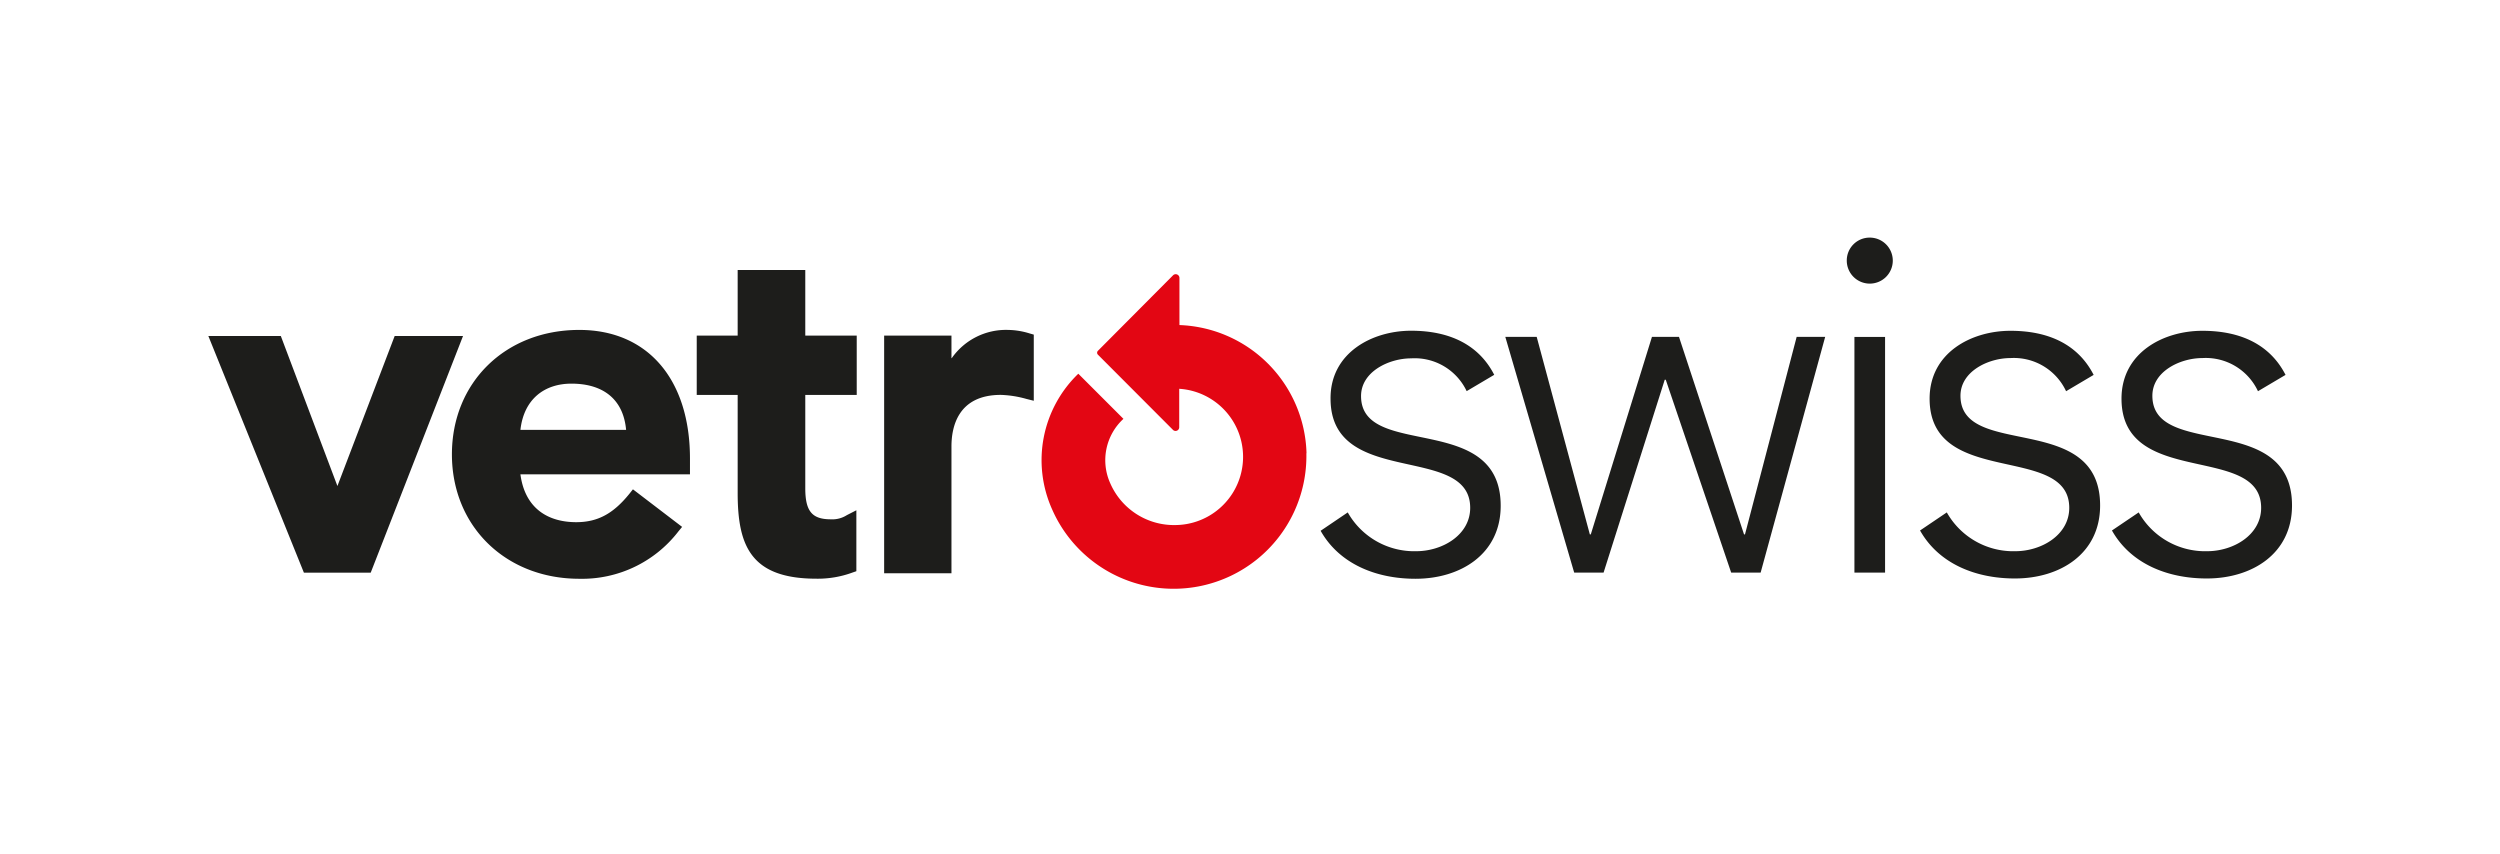
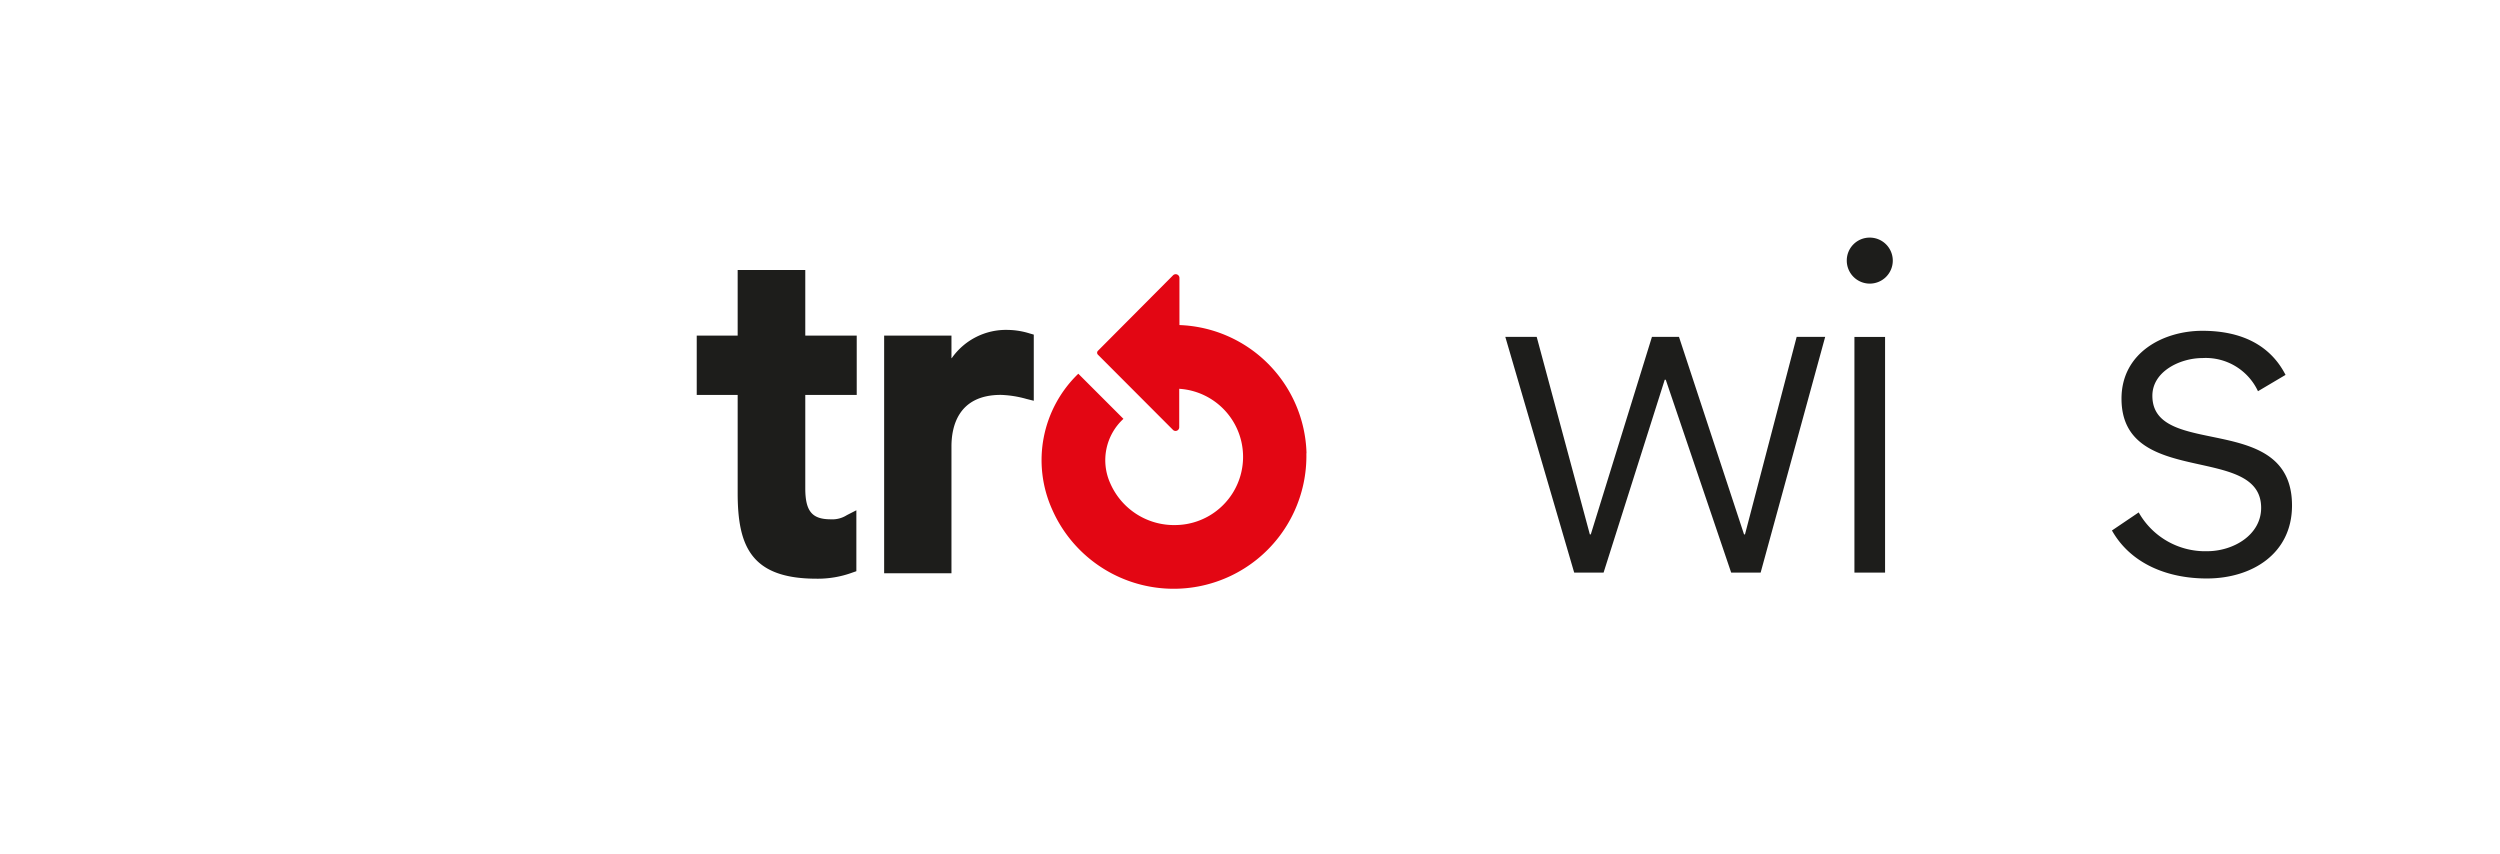
<svg xmlns="http://www.w3.org/2000/svg" viewBox="0 0 340.16 116.22">
  <defs>
    <style>.cls-1{fill:#1d1d1b;}.cls-2{fill:#e30613;}</style>
  </defs>
  <g id="logo">
-     <path class="cls-1" d="M62,45.72h-8.3L45.91,66.13l-7.7-20.41H28.35l13,32.2h9.09L63,45.72Z" />
-     <path class="cls-1" d="M183.38,69.72a10.39,10.39,0,0,0,9.3,5.28c3.61,0,7.36-2.23,7.36-5.9,0-8.82-19-2.64-19-14.86C181,48,186.71,45,192,45s9.23,1.94,11.31,6l-3.75,2.22A7.82,7.82,0,0,0,192,48.76c-3,0-6.81,1.8-6.81,5.13,0,8.68,19,2,19,14.93,0,6.59-5.48,9.93-11.59,9.93-5.48,0-10.41-2.09-12.91-6.53Z" />
    <polygon class="cls-1" points="204.82 45.84 209.09 45.84 216.32 72.71 216.45 72.71 224.77 45.84 228.45 45.84 237.3 72.71 237.43 72.71 244.46 45.84 248.34 45.84 239.56 77.91 235.55 77.91 226.65 51.67 226.51 51.67 218.19 77.91 214.19 77.91 204.82 45.84" />
    <path class="cls-1" d="M254.4,32.33a3.13,3.13,0,1,1-3.12,3.12,3.11,3.11,0,0,1,3.12-3.12m-2.08,13.51h4.17V77.91h-4.17Z" />
-     <path class="cls-1" d="M264.89,69.72a10.38,10.38,0,0,0,9.3,5.28c3.61,0,7.36-2.23,7.36-5.9,0-8.82-19-2.64-19-14.86,0-6.25,5.69-9.23,11-9.23s9.24,1.94,11.32,6l-3.75,2.22a7.84,7.84,0,0,0-7.57-4.51c-3,0-6.8,1.8-6.8,5.13,0,8.68,19,2,19,14.93,0,6.59-5.48,9.93-11.59,9.93-5.49,0-10.41-2.09-12.91-6.53Z" />
    <path class="cls-1" d="M291,69.72a10.38,10.38,0,0,0,9.3,5.28c3.61,0,7.36-2.23,7.36-5.9,0-8.82-19-2.64-19-14.86,0-6.25,5.69-9.23,11-9.23s9.24,1.94,11.32,6l-3.75,2.22a7.84,7.84,0,0,0-7.57-4.51c-3,0-6.8,1.8-6.8,5.13,0,8.68,19,2,19,14.93,0,6.59-5.48,9.93-11.59,9.93-5.49,0-10.41-2.09-12.91-6.53Z" />
    <path class="cls-2" d="M177.77,61.67a17.94,17.94,0,0,0-17.29-17.44l0-6.43a.51.51,0,0,0-.89-.32L149.39,47.73a.37.37,0,0,0,0,.53l10.18,10.2a.5.5,0,0,0,.88-.32V52.9A9.28,9.28,0,0,1,160,71.44a9.46,9.46,0,0,1-8.92-5.65,7.64,7.64,0,0,1,1.78-8.8l-6.14-6.14a16.33,16.33,0,0,0-3.58,18.42,18.06,18.06,0,0,0,34.61-7.6" />
    <path class="cls-1" d="M108.76,36.74h-8.39v8.92H94.8v8.08h5.57V67.07c0,7.21,1.79,11.67,10.73,11.67A13.67,13.67,0,0,0,116,77.9l.52-.18V69.43l-1.29.66a3.67,3.67,0,0,1-2.18.57c-2.57,0-3.48-1.1-3.48-4.23V53.74h7V45.66h-7V36.74Z" />
    <path class="cls-1" d="M129.46,48.73V45.66H120.3V78h9.16V60.73c0-2.61.87-7,6.71-7a14.42,14.42,0,0,1,3.49.55l1,.25v-9l-.56-.16a10.3,10.3,0,0,0-2.94-.48,9,9,0,0,0-7.66,3.84" />
-     <path class="cls-1" d="M93.88,64.54H70.81c.63,4.72,3.84,6.51,7.6,6.51,3,0,5.11-1.24,7.24-3.88l.47-.59,6.69,5.11-.5.61a16.54,16.54,0,0,1-13.49,6.45c-10,0-17.33-7.13-17.33-16.93s7.29-16.93,17.33-16.93c9.29,0,15.06,6.71,15.06,17.5ZM70.81,58.49H85.19c-.37-4.14-3.09-6.29-7.44-6.29-3.69,0-6.47,2.12-6.94,6.29" />
  </g>
</svg>